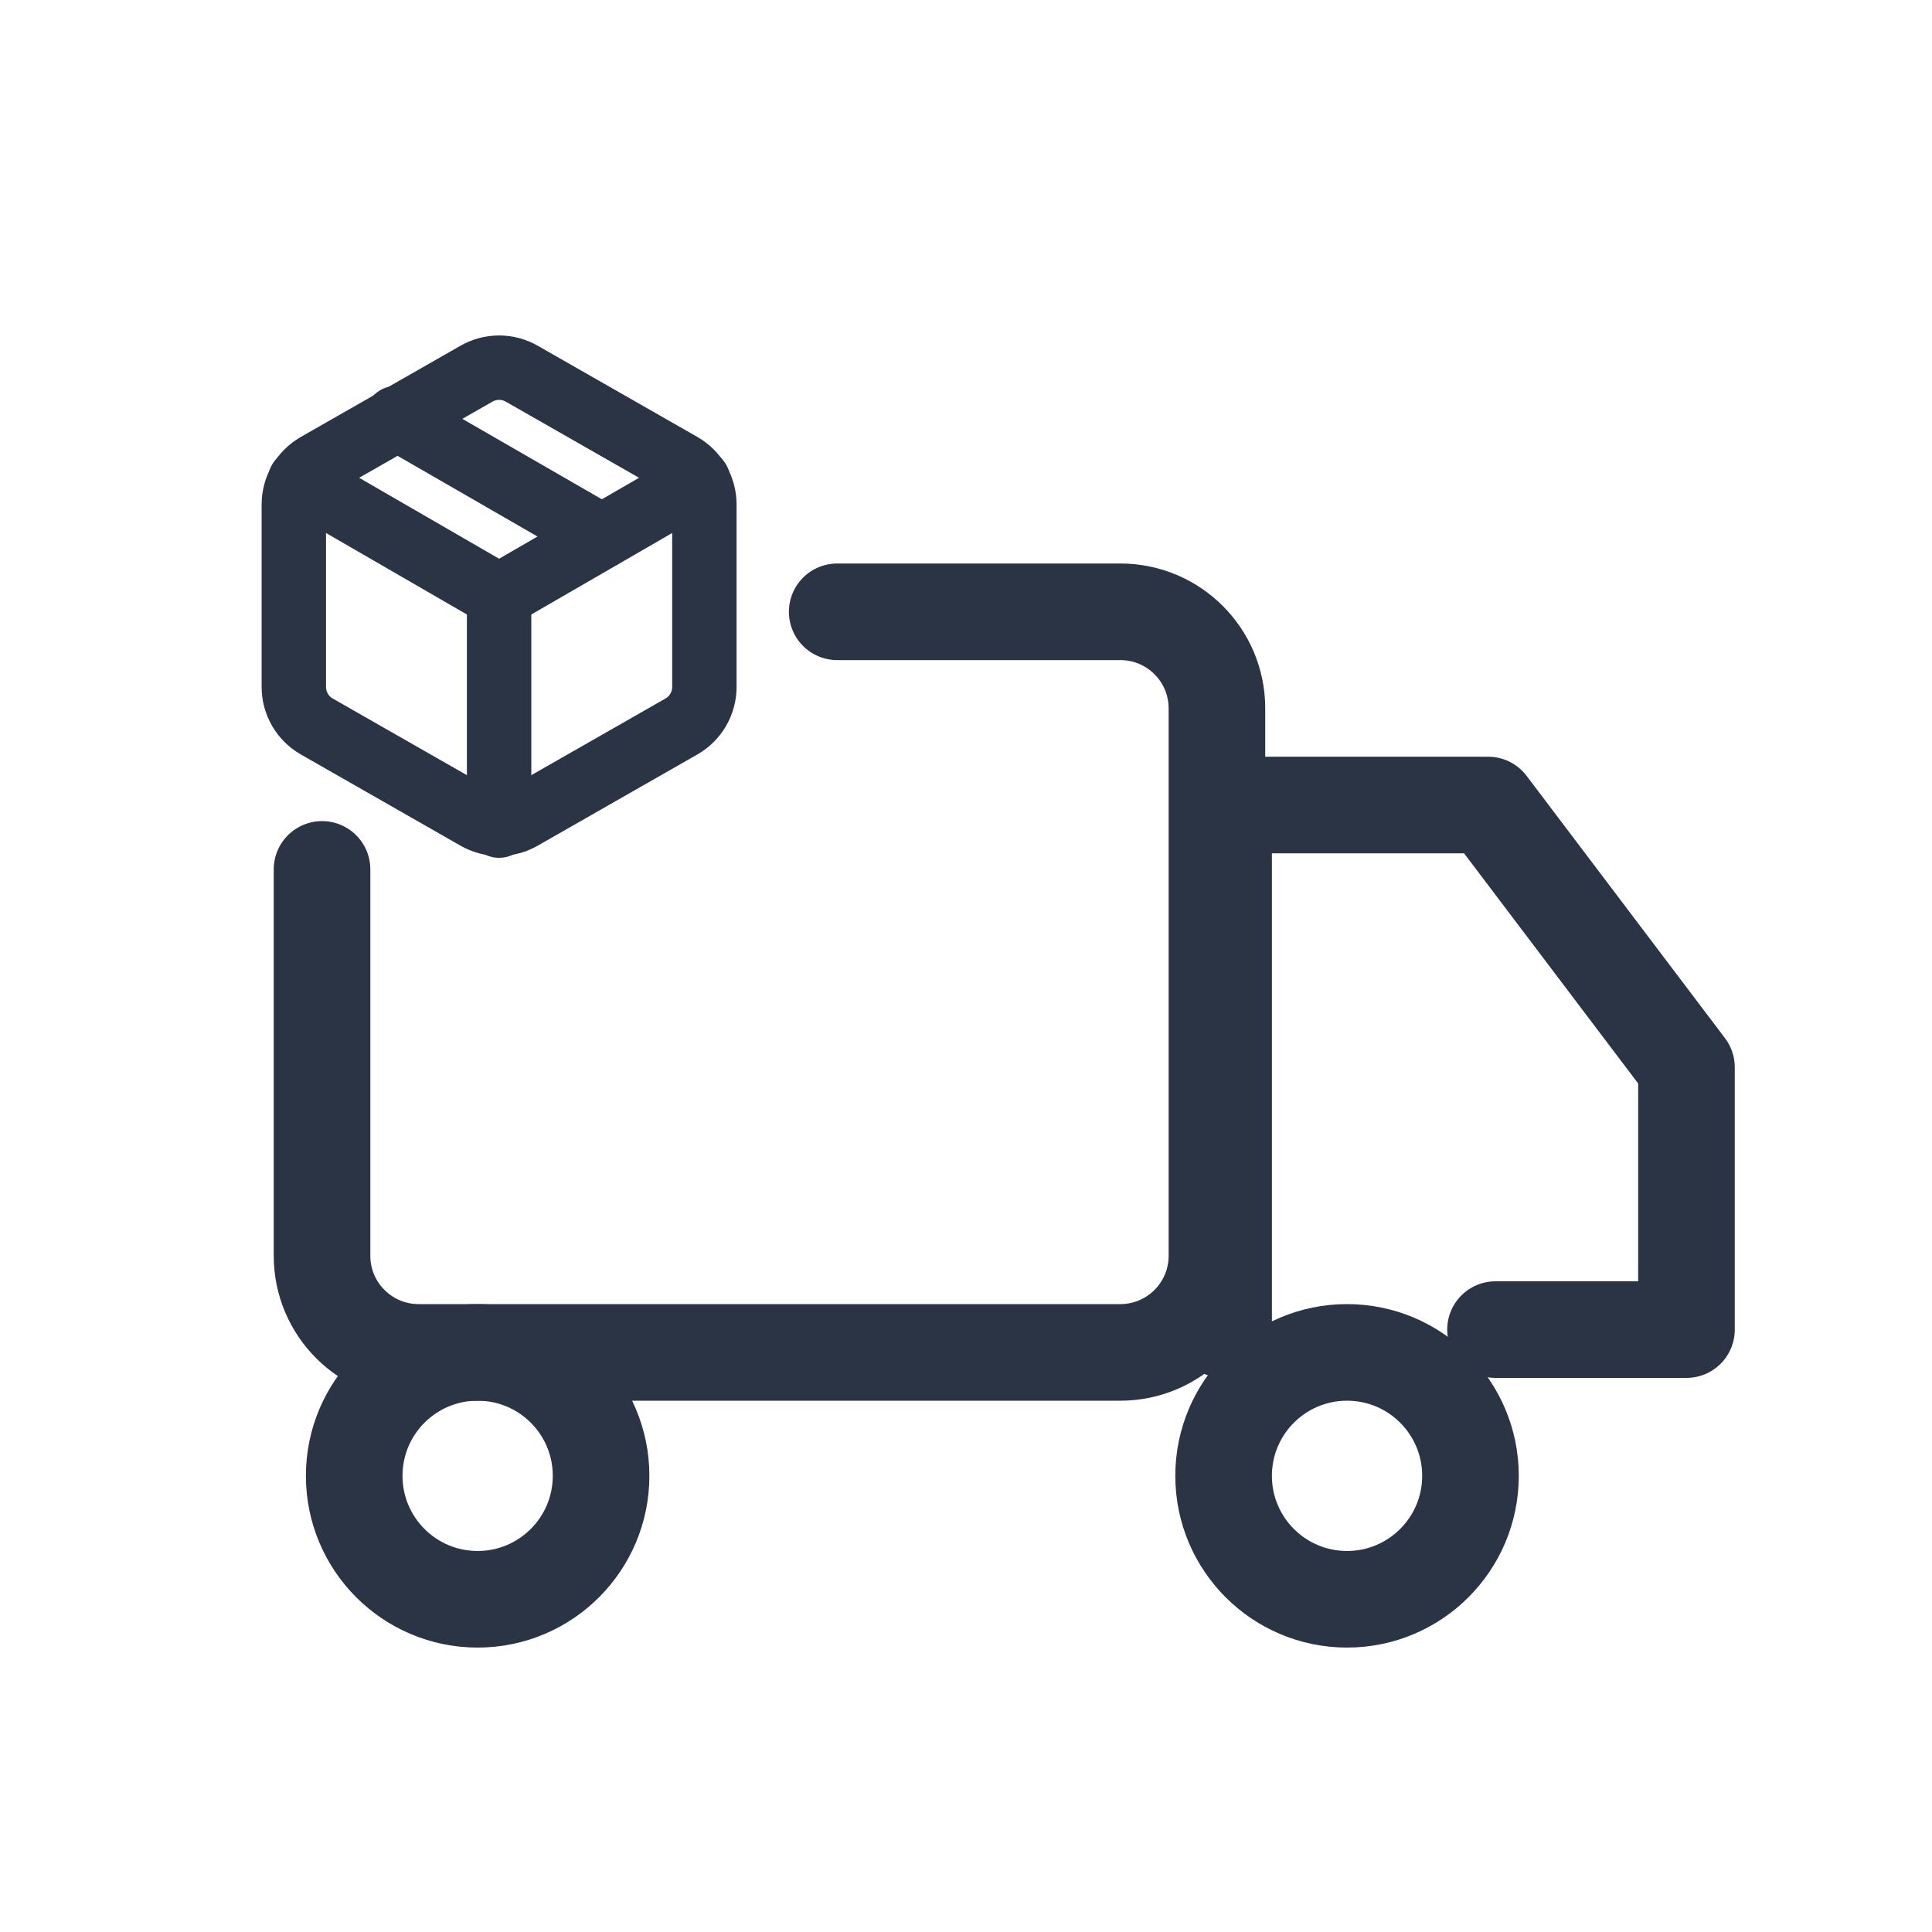
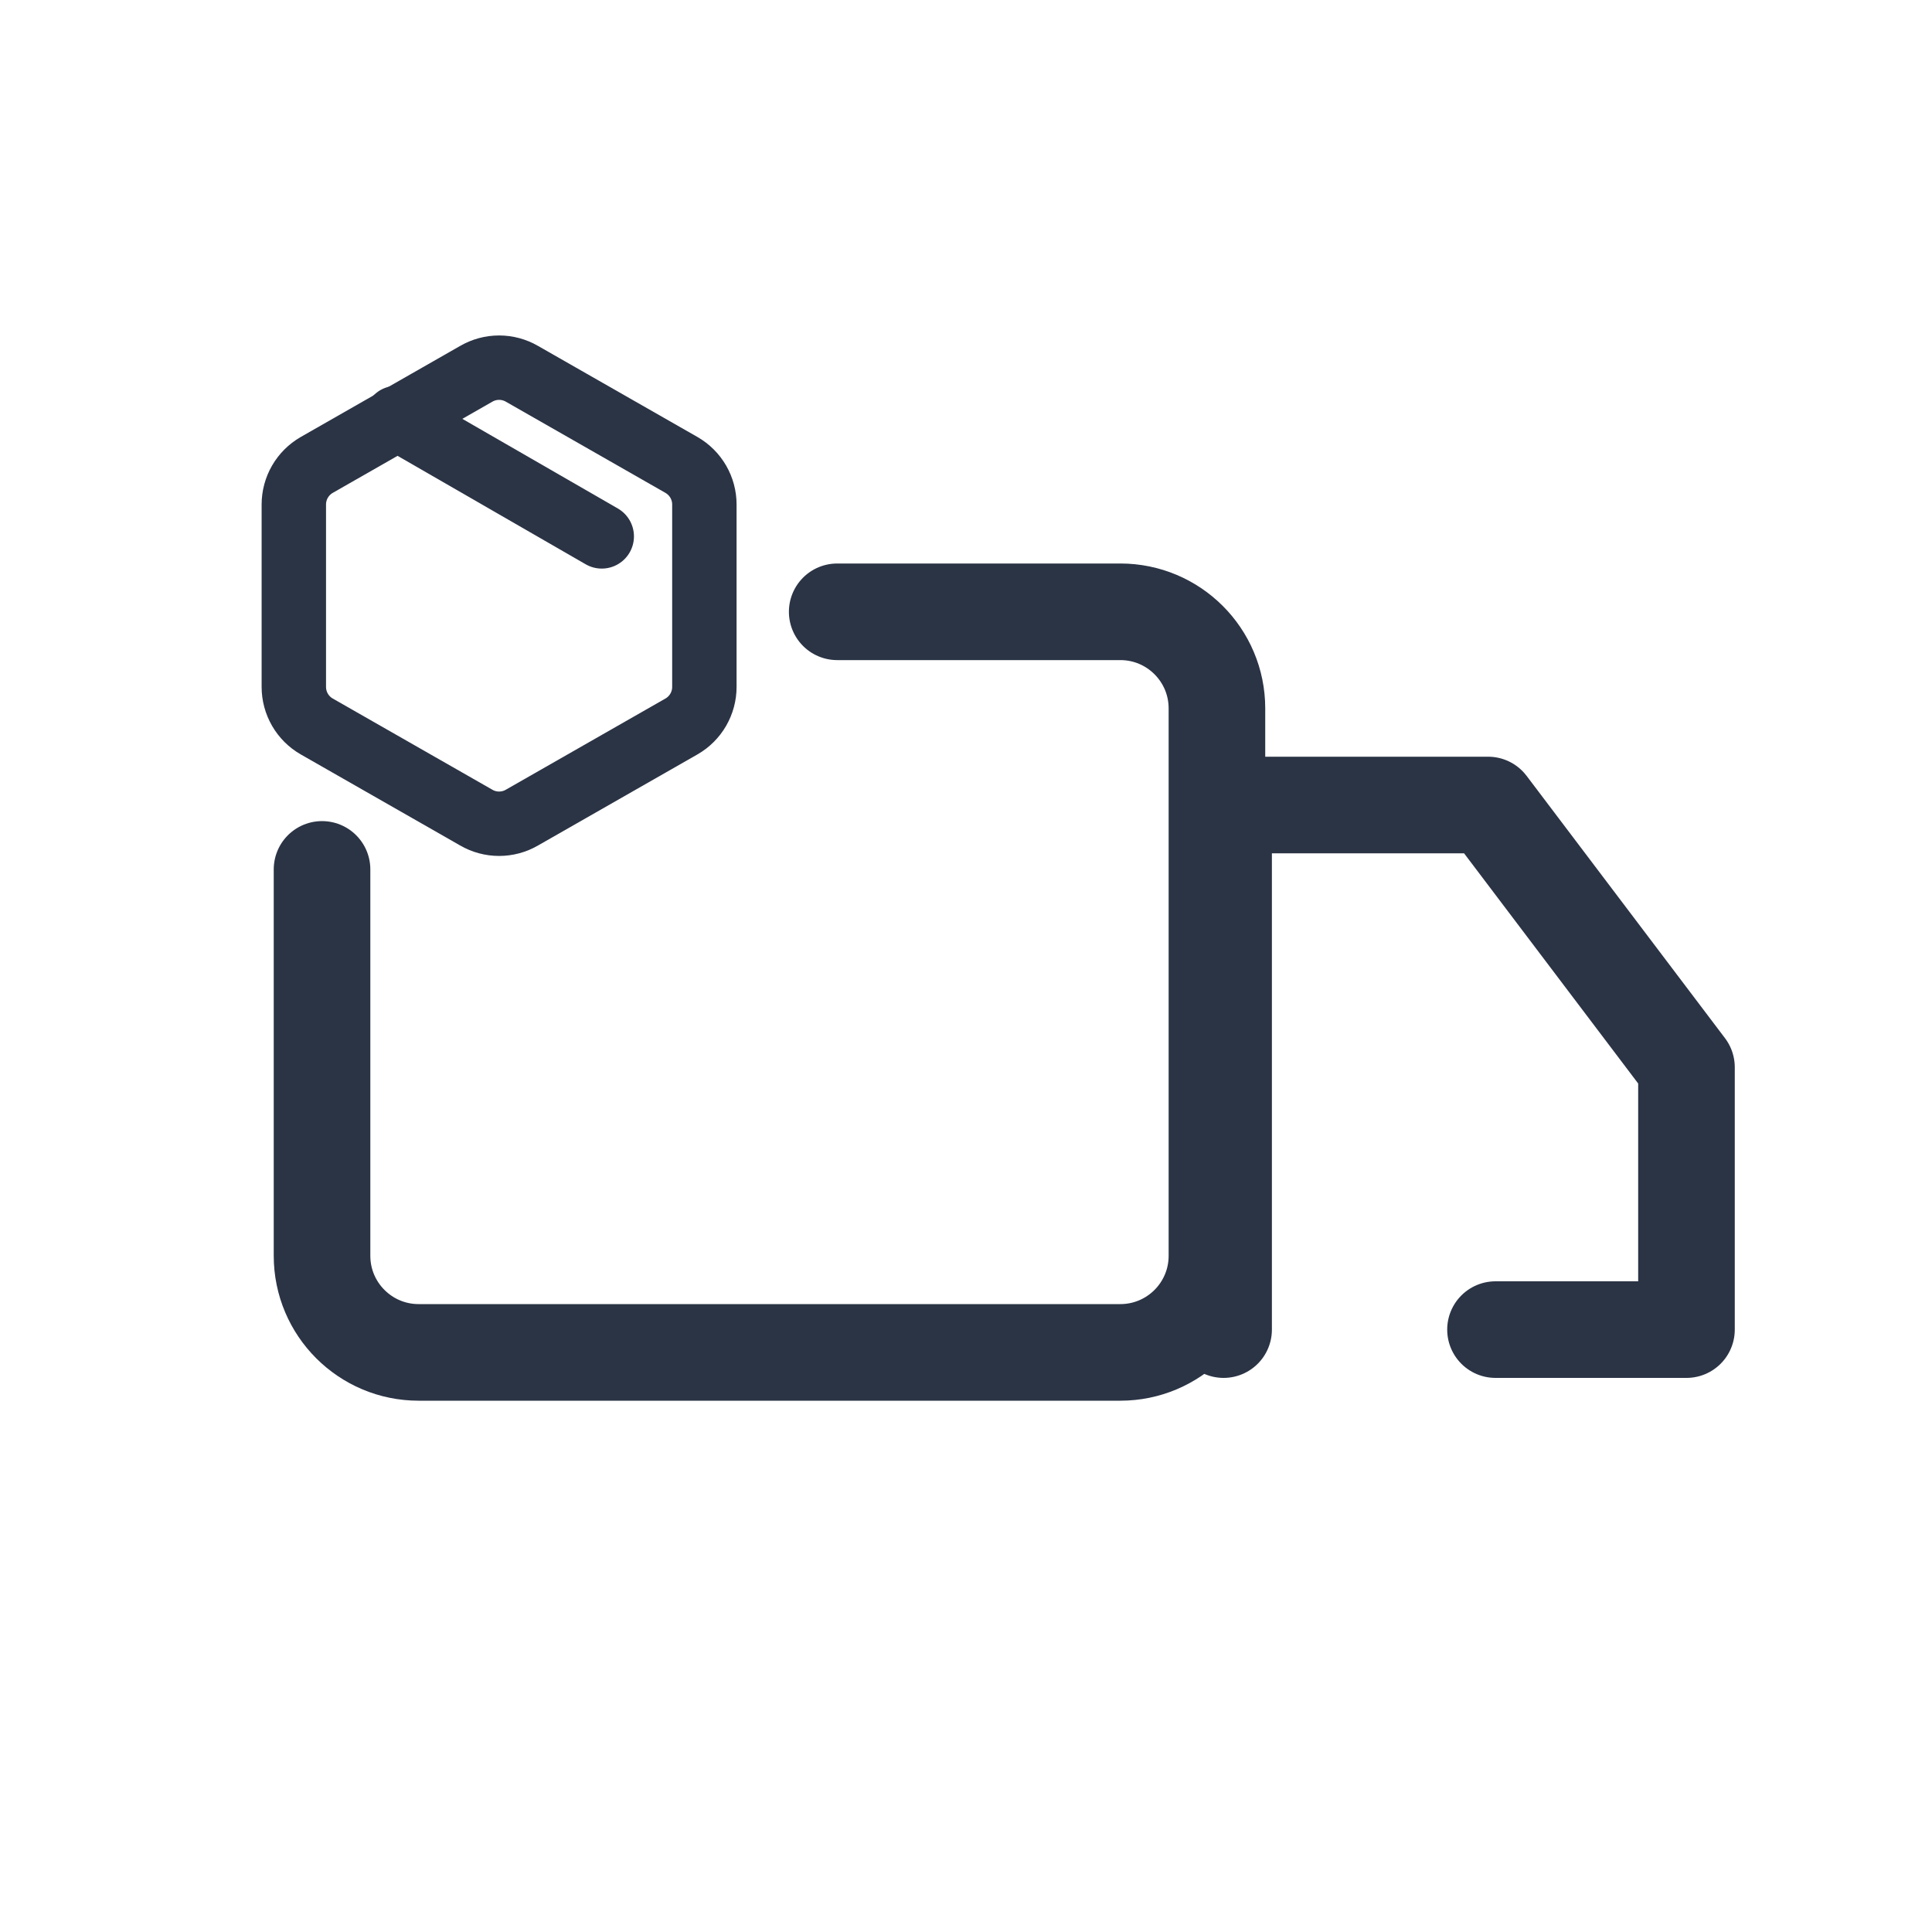
<svg xmlns="http://www.w3.org/2000/svg" width="60" height="60" viewBox="0 0 60 60" fill="none">
  <path d="M18.688 16.658L12.312 12.982" stroke="#2B3445" stroke-width="2" stroke-linecap="round" stroke-linejoin="round" />
  <path d="M21.875 21.333V15.667C21.875 15.418 21.809 15.174 21.685 14.959C21.561 14.744 21.382 14.566 21.167 14.441L16.208 11.608C15.993 11.484 15.749 11.418 15.5 11.418C15.251 11.418 15.007 11.484 14.792 11.608L9.833 14.441C9.618 14.566 9.439 14.744 9.315 14.959C9.191 15.174 9.125 15.418 9.125 15.667V21.333C9.125 21.582 9.191 21.826 9.315 22.041C9.439 22.256 9.618 22.435 9.833 22.559L14.792 25.392C15.007 25.517 15.251 25.582 15.5 25.582C15.749 25.582 15.993 25.517 16.208 25.392L21.167 22.559C21.382 22.435 21.561 22.256 21.685 22.041C21.809 21.826 21.875 21.582 21.875 21.333Z" stroke="#2B3445" stroke-width="2" stroke-linecap="round" stroke-linejoin="round" />
-   <path d="M9.316 14.93L15.5 18.507L21.684 14.93" stroke="#2B3445" stroke-width="2" stroke-linecap="round" stroke-linejoin="round" />
-   <path d="M15.5 25.64V18.5" stroke="#2B3445" stroke-width="2" stroke-linecap="round" stroke-linejoin="round" />
-   <path d="M14.833 49.667C16.95 49.667 18.667 47.95 18.667 45.833C18.667 43.716 16.95 42 14.833 42C12.716 42 11 43.716 11 45.833C11 47.95 12.716 49.667 14.833 49.667Z" stroke="#2B3445" stroke-width="3" stroke-linejoin="round" />
-   <path d="M41.833 49.667C43.95 49.667 45.667 47.95 45.667 45.833C45.667 43.716 43.95 42 41.833 42C39.716 42 38 43.716 38 45.833C38 47.95 39.716 49.667 41.833 49.667Z" stroke="#2B3445" stroke-width="3" stroke-linejoin="round" />
  <path d="M38 41.292V25H46.214L52.375 33.146V41.292H46.444" stroke="#2B3445" stroke-width="3" stroke-linecap="round" stroke-linejoin="round" />
  <path d="M26 19L34.793 19C36.45 19 37.793 20.343 37.793 22L37.793 39C37.793 40.657 36.45 42 34.793 42L31.711 42L23.897 42L13.001 42C11.345 42 10.001 40.657 10.001 39L10.001 27" stroke="#2B3445" stroke-width="3" stroke-linecap="round" stroke-linejoin="round" />
</svg>